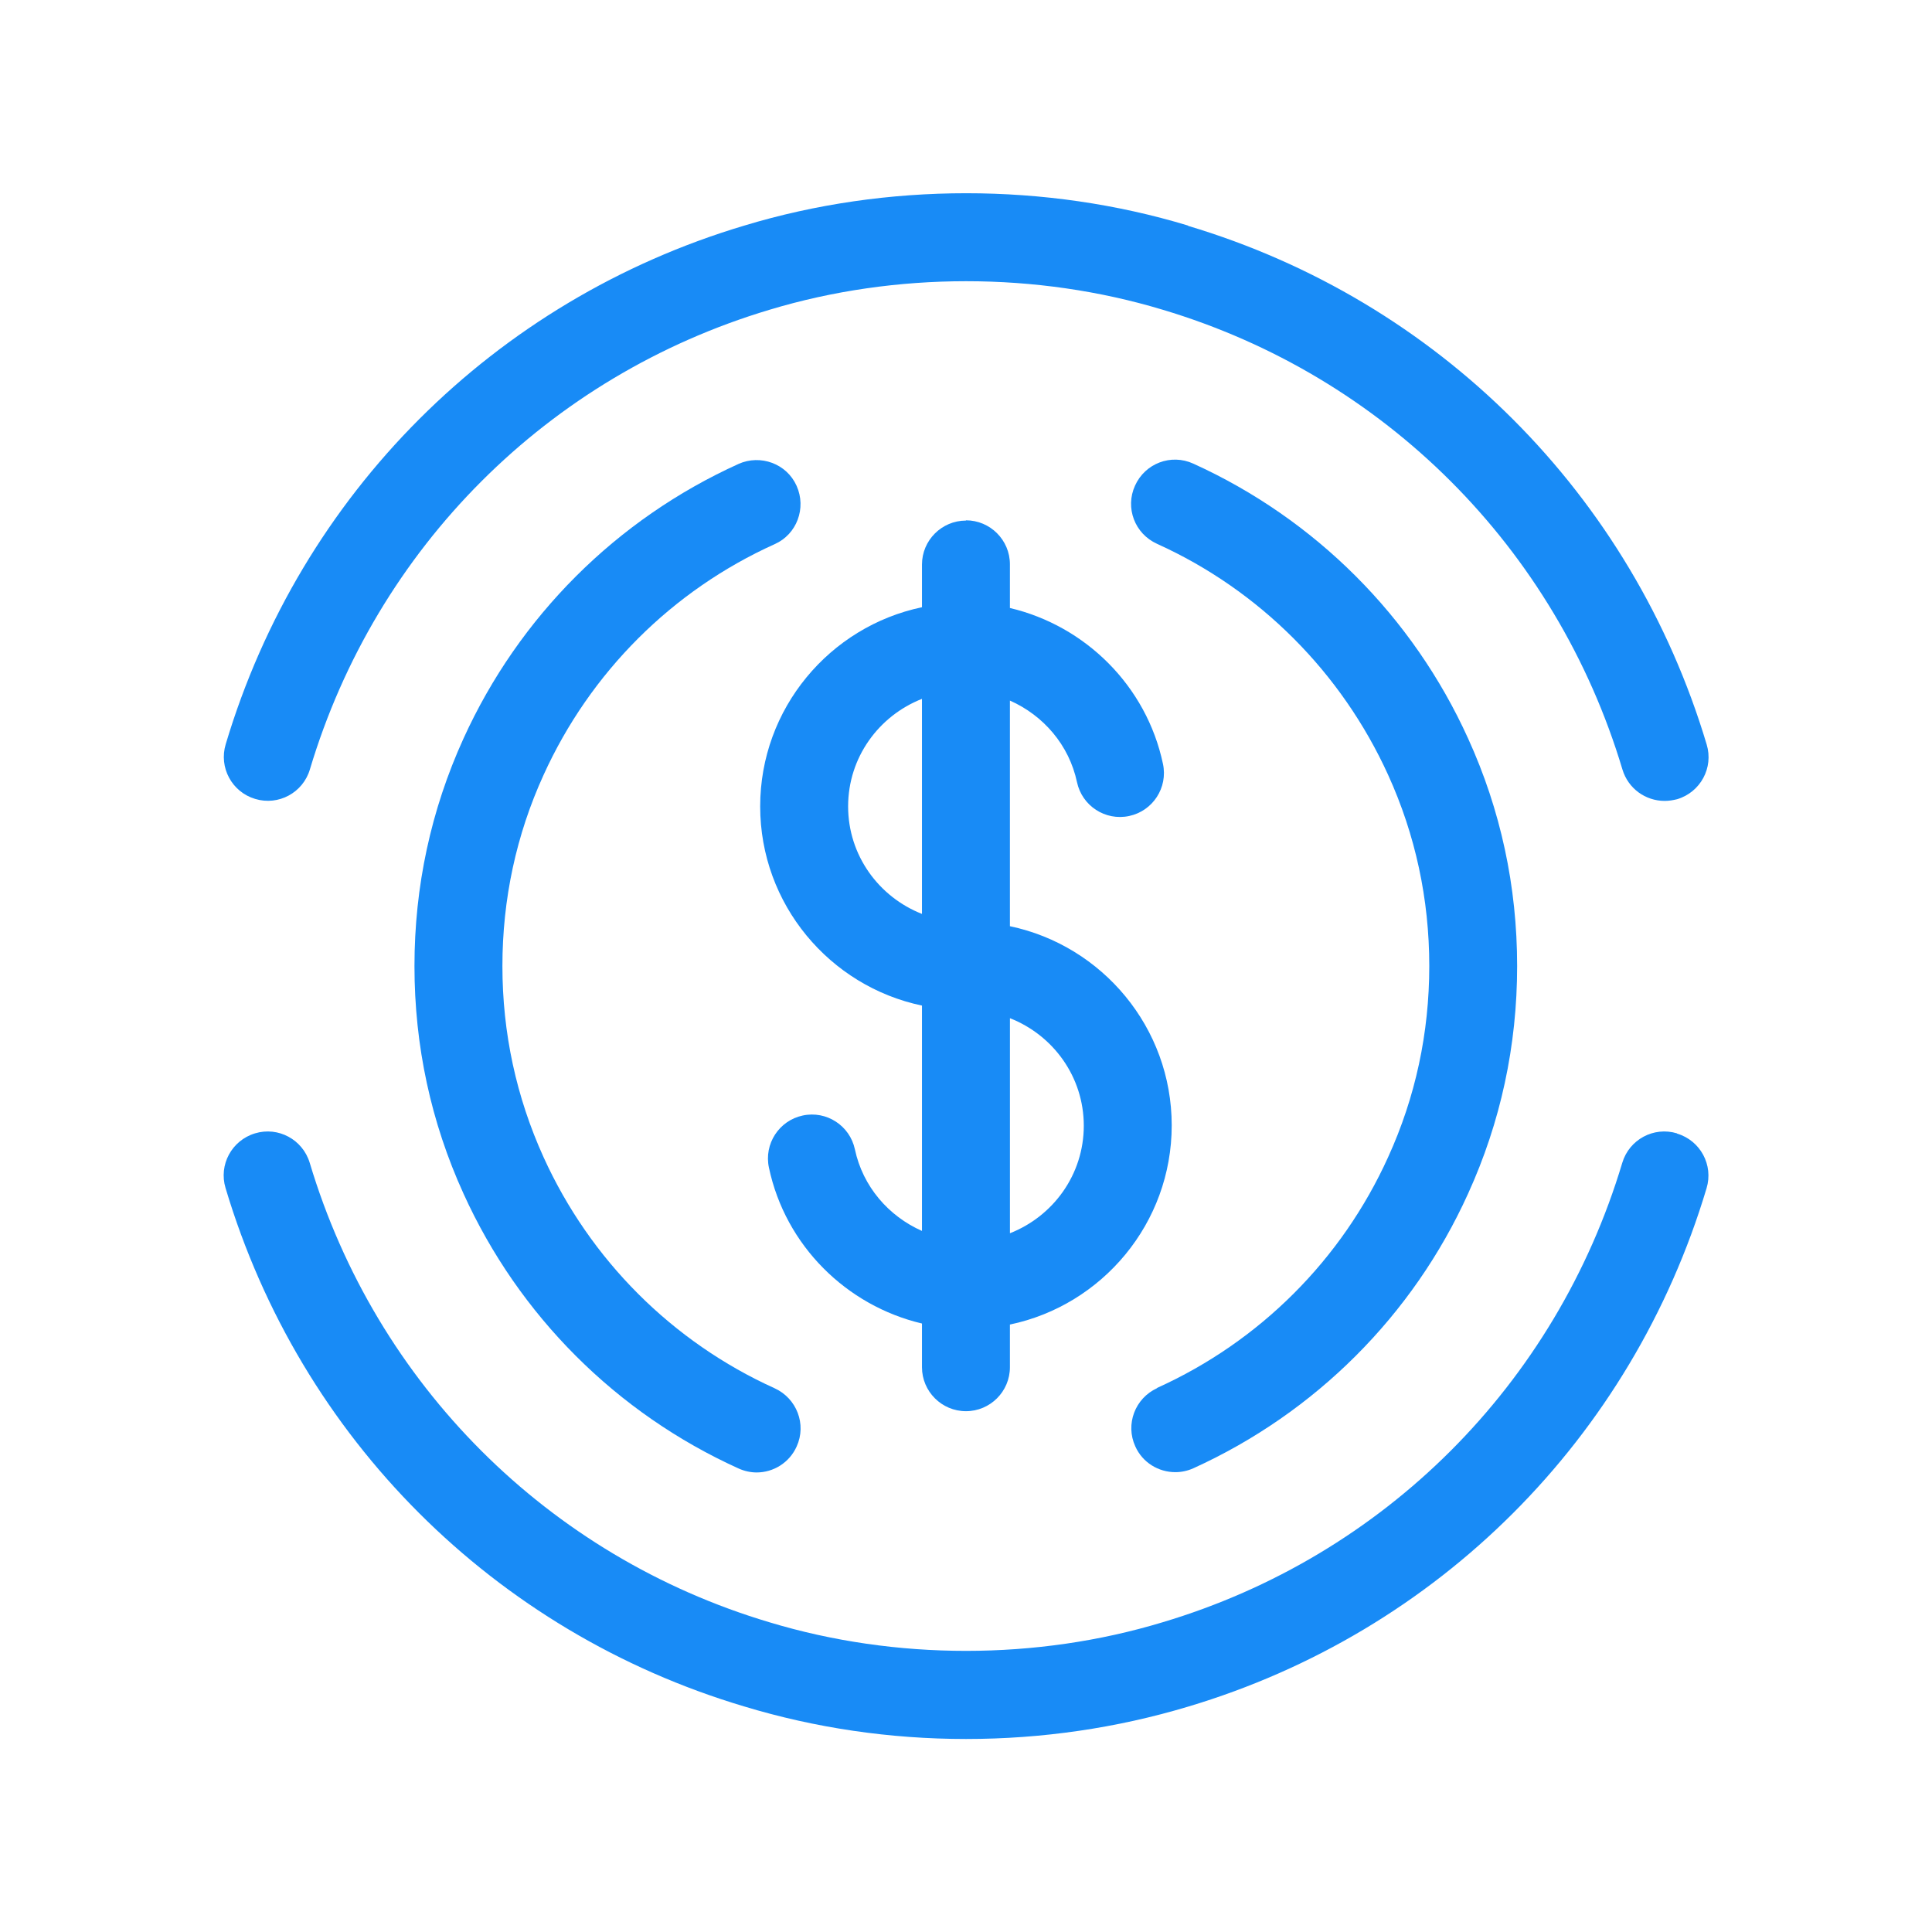
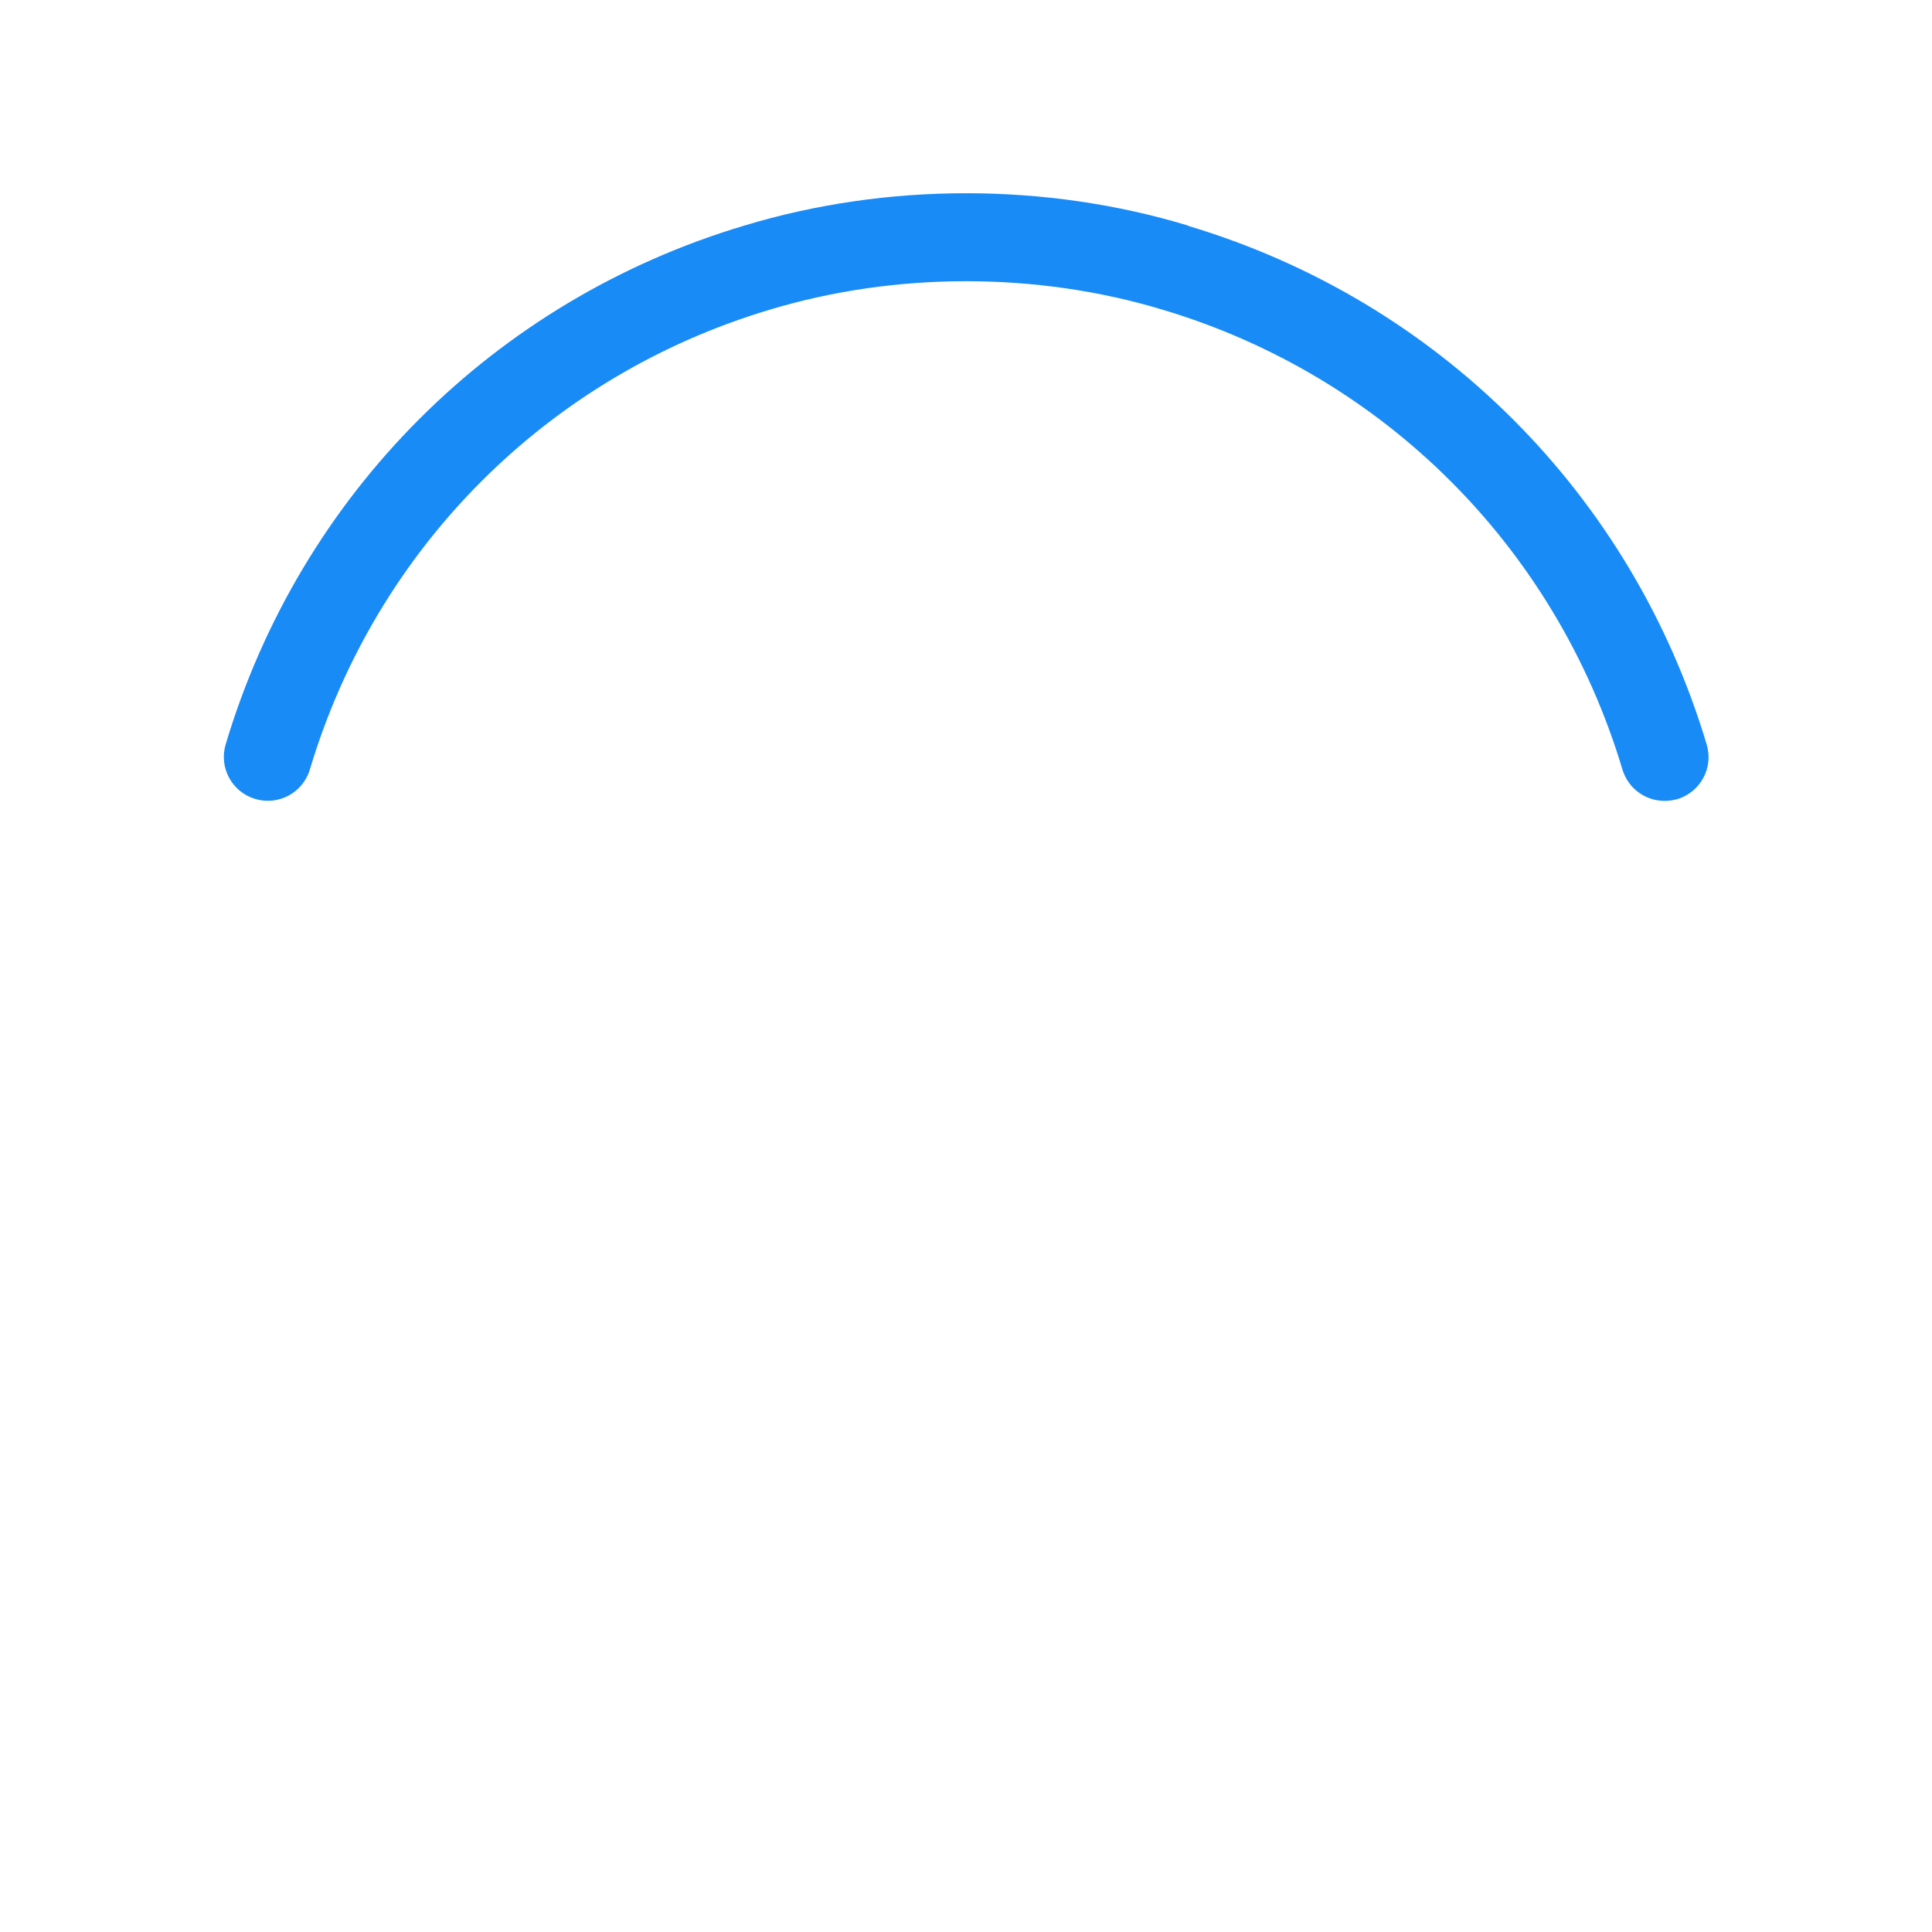
<svg xmlns="http://www.w3.org/2000/svg" width="128" height="128" viewBox="0 0 400 400">
  <g data-name="icon" fill="#188bf6" data="id:7921887" transform="translate(-27.611, -27.587) scale(4.552)">
    <path d="m60.102 16.32c-6.469-1.961-13.711-1.961-20.18 0-11.371 3.391-20.191 12.211-23.59 23.59-0.32 1.059 0.281 2.172 1.34 2.488 1.059 0.32 2.172-0.281 2.488-1.34 3.019-10.09 10.828-17.898 20.91-20.91 5.731-1.73 12.148-1.73 17.879 0 10.078 3.012 17.891 10.828 20.91 20.91 0.262 0.871 1.051 1.43 1.922 1.43 0.191 0 0.379-0.031 0.57-0.078 1.059-0.32 1.66-1.43 1.34-2.488-3.398-11.371-12.219-20.191-23.59-23.59z" />
-     <path d="m82.34 57.609c-1.059-0.32-2.172 0.281-2.488 1.34-3.019 10.078-10.828 17.891-20.91 20.898-5.719 1.73-12.129 1.738-17.879 0-10.07-3-17.891-10.82-20.91-20.898-0.32-1.059-1.43-1.66-2.488-1.34-1.059 0.32-1.66 1.43-1.34 2.488 3.398 11.379 12.219 20.191 23.59 23.578 3.238 0.98 6.629 1.48 10.09 1.48 3.461 0 6.859-0.5 10.09-1.469 11.371-3.391 20.191-12.211 23.59-23.578 0.32-1.059-0.281-2.172-1.34-2.488z" />
-     <path d="m58.691 69.199c-1 0.461-1.449 1.641-0.988 2.648 0.328 0.738 1.059 1.172 1.82 1.172 0.281 0 0.559-0.059 0.828-0.18 5.539-2.519 9.98-6.949 12.488-12.488 1.48-3.25 2.231-6.731 2.231-10.352s-0.75-7.102-2.231-10.352c-2.512-5.539-6.949-9.98-12.5-12.5-1.012-0.461-2.191-0.012-2.648 1-0.461 1.012-0.012 2.191 1 2.648 4.66 2.109 8.391 5.852 10.512 10.512 1.238 2.719 1.871 5.648 1.871 8.691 0 3.039-0.629 5.969-1.871 8.691-2.109 4.66-5.84 8.391-10.512 10.5z" />
-     <path d="m39.66 27.16c-5.551 2.512-9.988 6.941-12.512 12.488-1.48 3.25-2.231 6.731-2.231 10.352s0.75 7.102 2.231 10.352c2.519 5.551 6.961 9.988 12.512 12.5 0.27 0.121 0.551 0.18 0.82 0.18 0.762 0 1.488-0.441 1.82-1.18 0.461-1.012 0-2.191-1-2.648-4.66-2.109-8.391-5.84-10.512-10.512-1.238-2.731-1.871-5.648-1.871-8.691 0-3.039 0.629-5.969 1.871-8.691 2.121-4.672 5.852-8.398 10.512-10.5 1.012-0.449 1.449-1.641 1-2.648-0.449-1.012-1.641-1.449-2.648-1z" />
-     <path d="m50 29.738c-1.102 0-2 0.898-2 2v1.941c-4.199 0.879-7.359 4.609-7.359 9.059s3.16 8.18 7.359 9.059v10.25c-1.52-0.672-2.691-2.019-3.051-3.711-0.23-1.078-1.289-1.77-2.371-1.539-1.078 0.23-1.77 1.289-1.539 2.371 0.75 3.551 3.531 6.281 6.961 7.09v1.988c0 1.102 0.898 2 2 2s2-0.898 2-2v-1.941c4.199-0.879 7.359-4.609 7.359-9.059 0-4.449-3.16-8.18-7.359-9.059v-10.262c1.52 0.672 2.691 2.019 3.051 3.711 0.23 1.078 1.289 1.77 2.371 1.539 1.078-0.23 1.77-1.289 1.539-2.371-0.75-3.551-3.531-6.281-6.961-7.09v-1.988c0-1.102-0.898-2-2-2zm-5.359 13c0-2.231 1.398-4.121 3.359-4.891v9.781c-1.961-0.77-3.359-2.66-3.359-4.891zm10.719 14.523c0 2.231-1.398 4.121-3.359 4.891v-9.781c1.961 0.77 3.359 2.66 3.359 4.891z" />
  </g>
</svg>